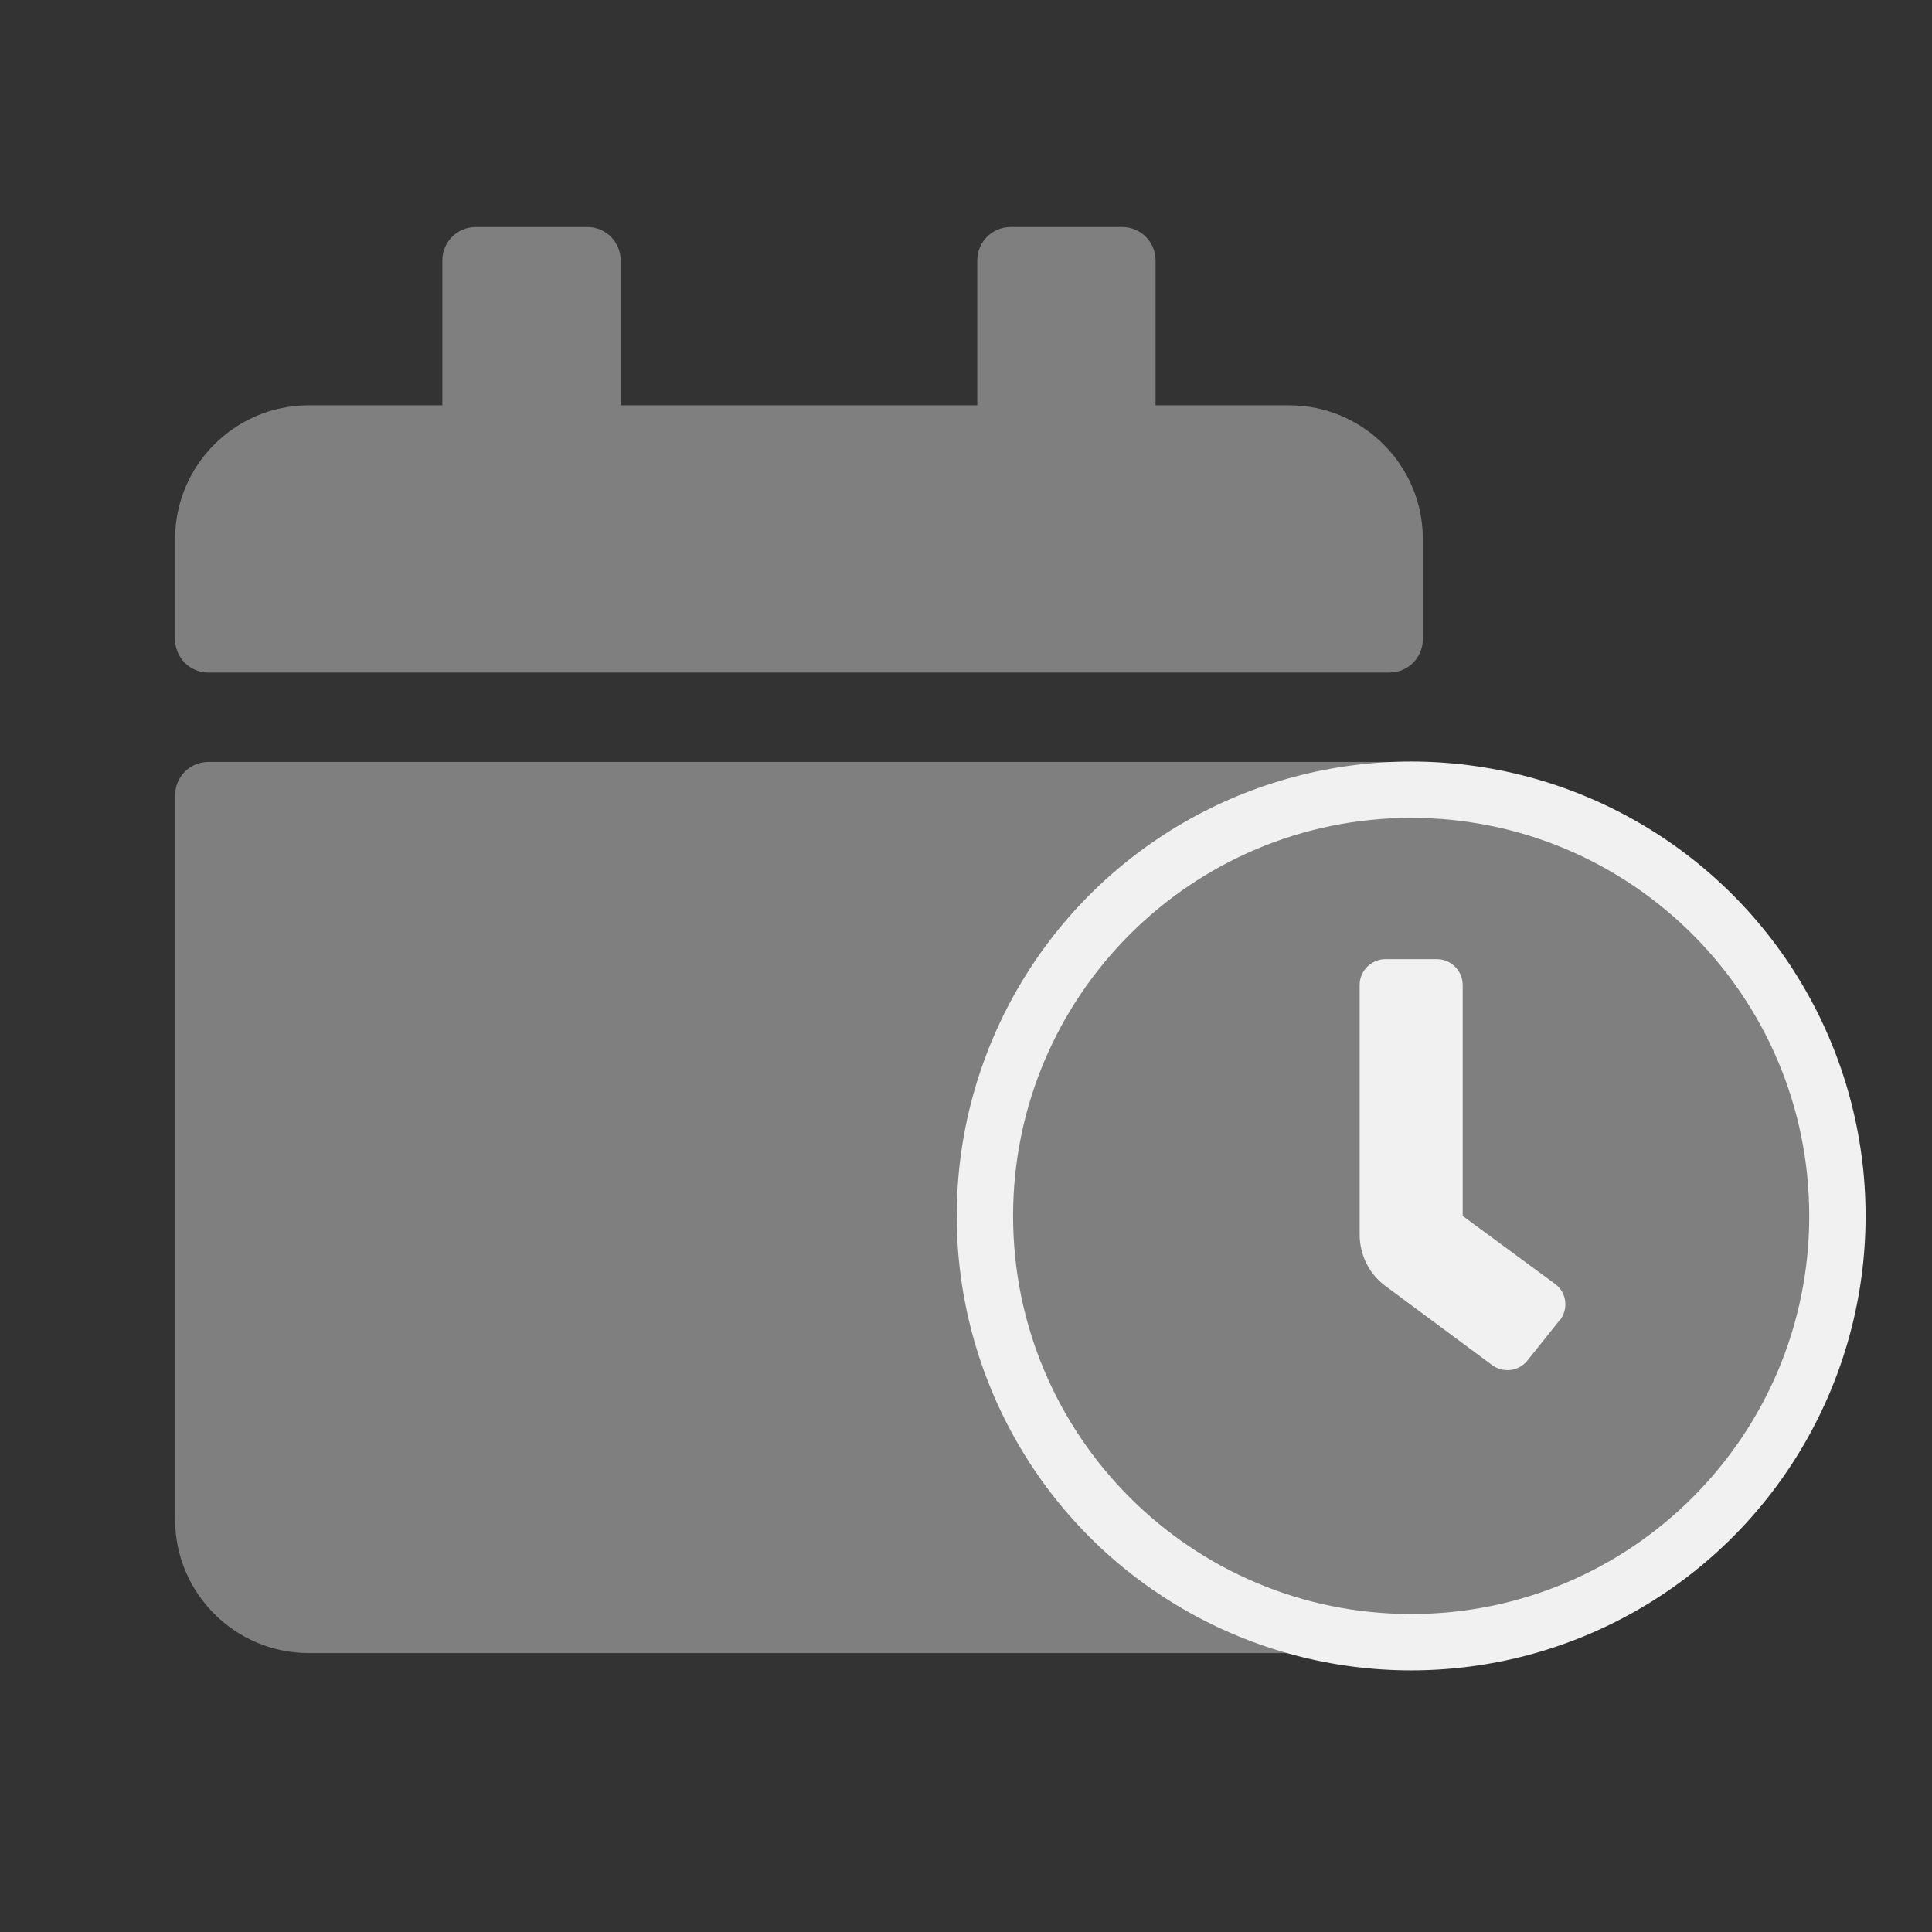
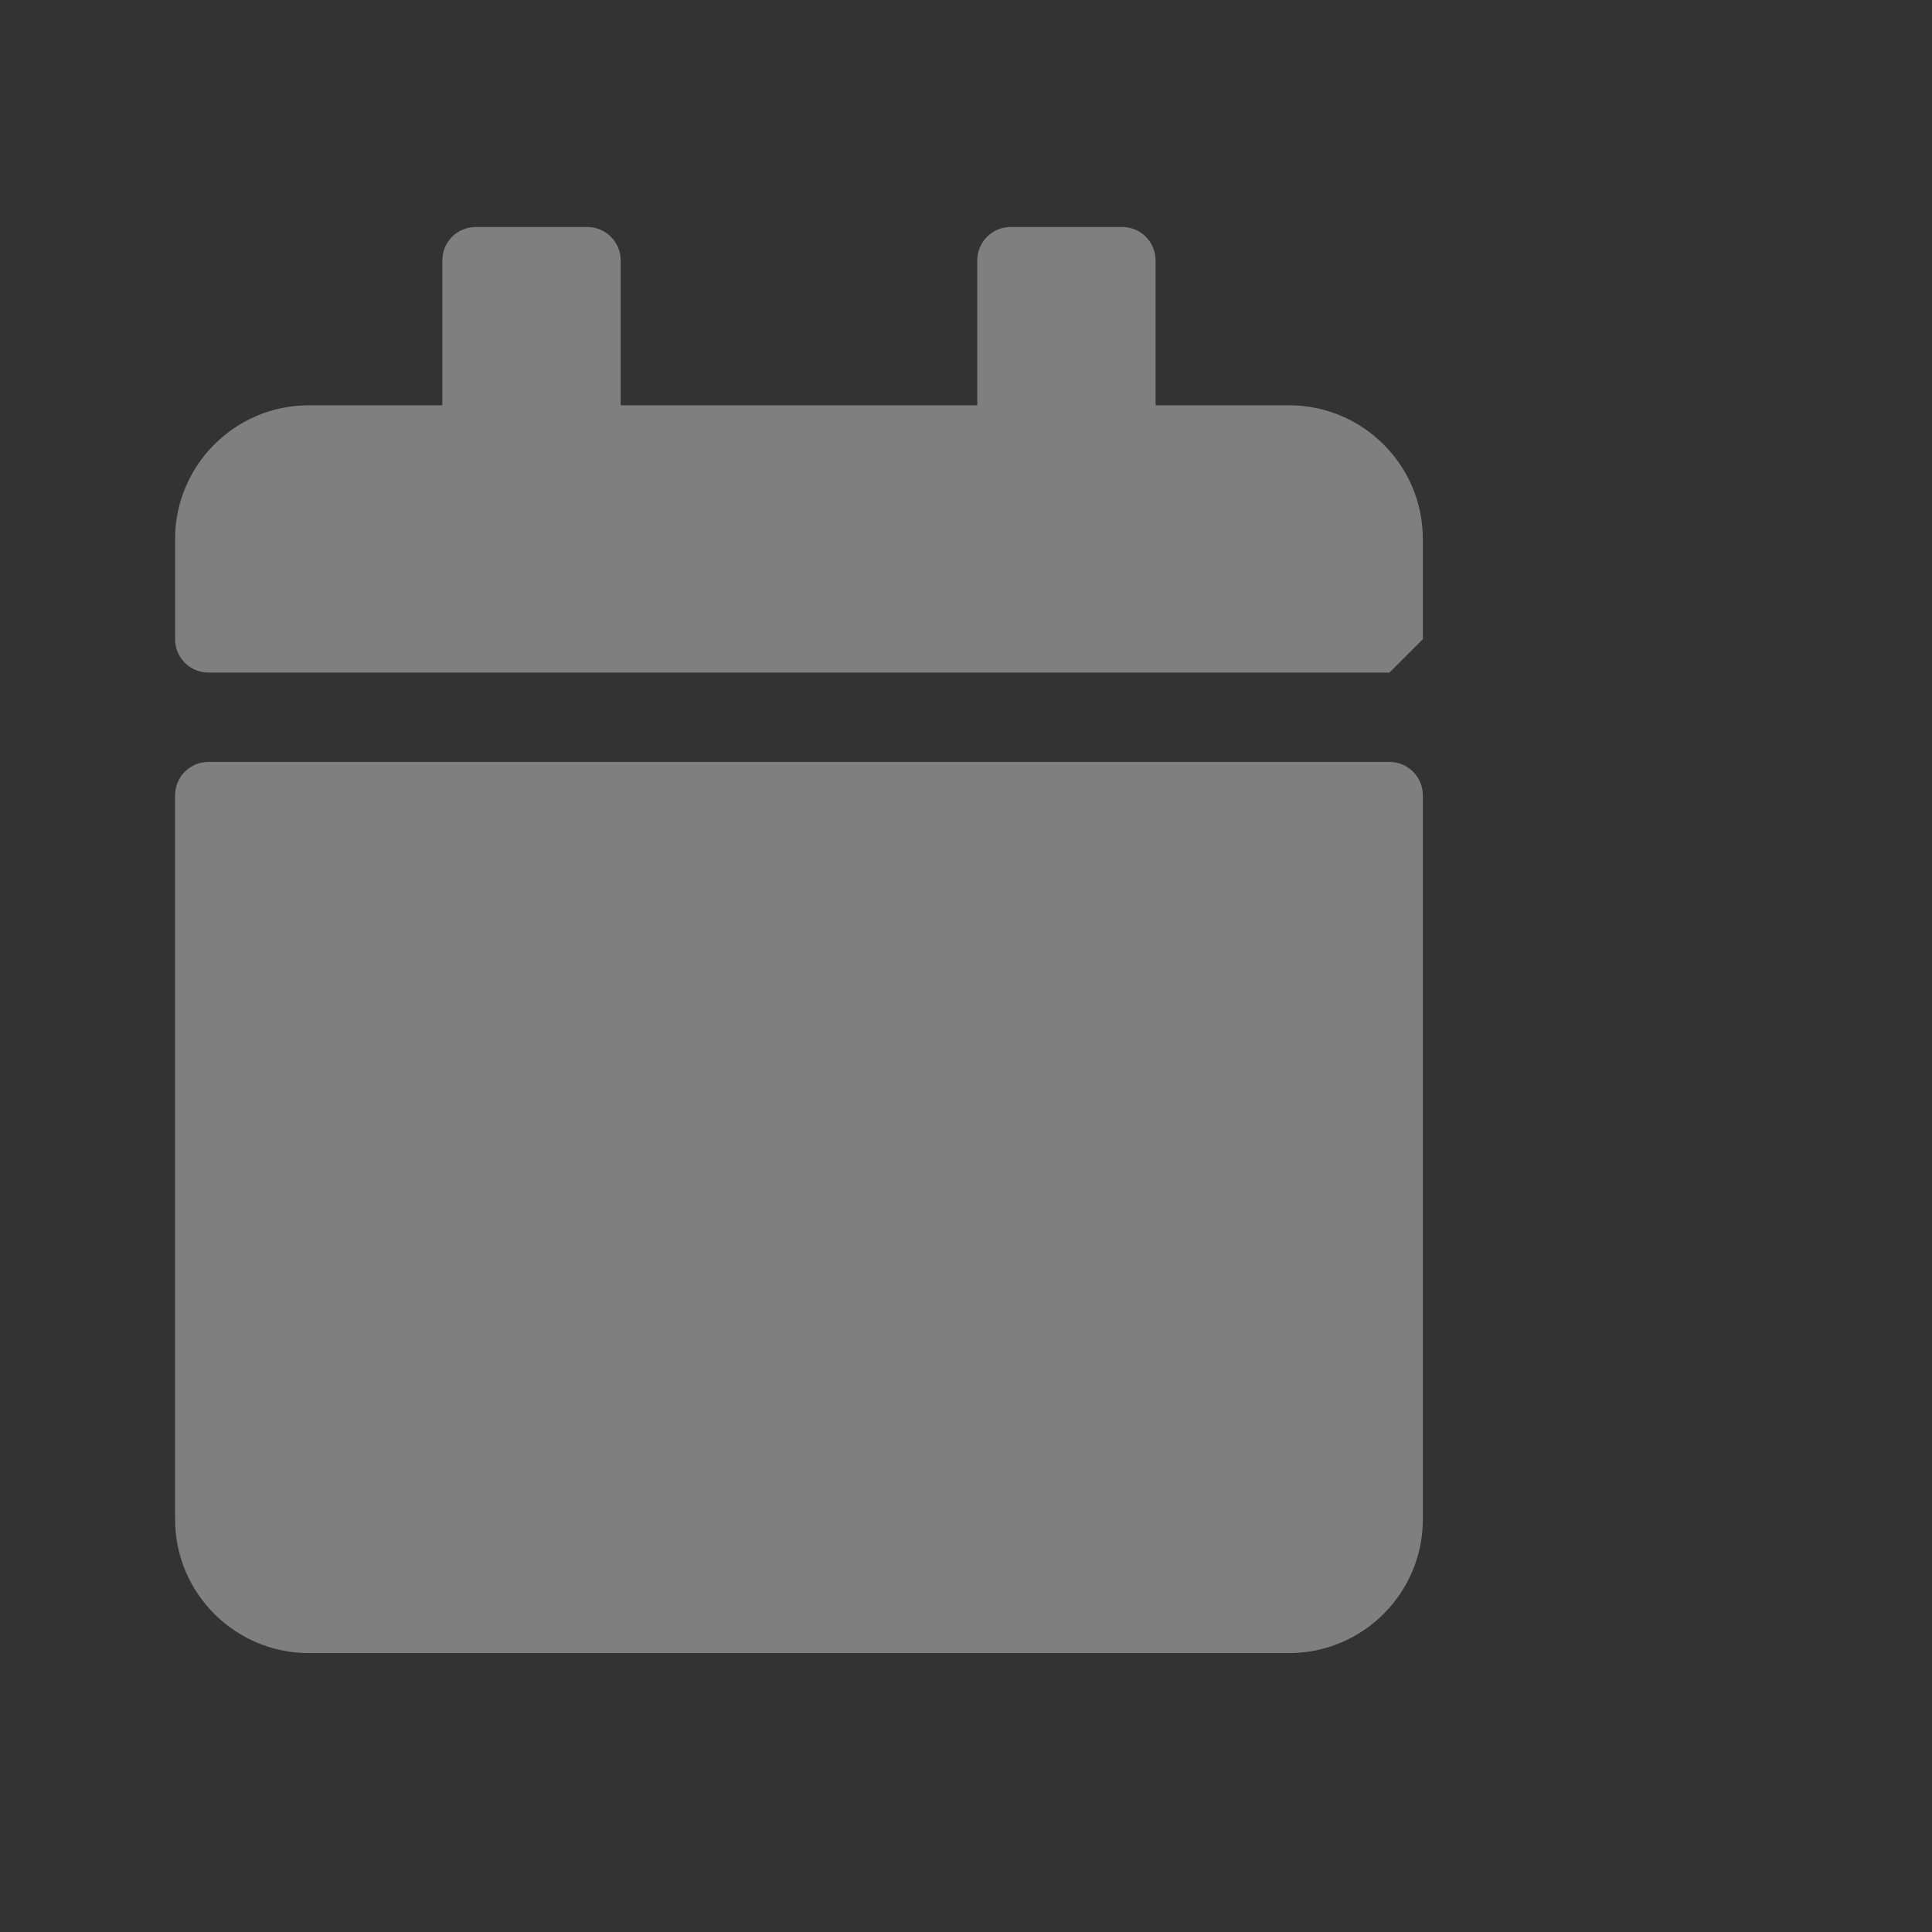
<svg xmlns="http://www.w3.org/2000/svg" id="Calque_2" data-name="Calque 2" viewBox="0 0 48 48">
  <rect x="0" y="0" width="48" height="48" fill="#333333" stroke="none" />
-   <path d="m5.18,18.93h29.34c.46,0,.83.37.83.83v17.99c0,1.83-1.49,3.32-3.32,3.32H7.67c-1.83,0-3.32-1.49-3.32-3.32v-17.99c0-.46.37-.83.83-.83Zm30.17-3.05v-2.49c0-1.83-1.49-3.32-3.32-3.32h-3.32v-3.6c0-.46-.37-.83-.83-.83h-2.77c-.46,0-.83.37-.83.83v3.6h-8.86v-3.6c0-.46-.37-.83-.83-.83h-2.77c-.46,0-.83.37-.83.83v3.6h-3.32c-1.83,0-3.32,1.49-3.32,3.32v2.49c0,.46.37.83.83.83h29.34c.46,0,.83-.37.83-.83Z" style="fill: #7f7f7f; stroke-width: 0px;" />
+   <path d="m5.18,18.93h29.34c.46,0,.83.37.83.83v17.99c0,1.83-1.49,3.32-3.32,3.32H7.67c-1.83,0-3.32-1.49-3.32-3.32v-17.99c0-.46.37-.83.83-.83Zm30.17-3.05v-2.49c0-1.83-1.49-3.32-3.32-3.32h-3.32v-3.6c0-.46-.37-.83-.83-.83h-2.77c-.46,0-.83.37-.83.83v3.6h-8.86v-3.6c0-.46-.37-.83-.83-.83h-2.77c-.46,0-.83.37-.83.83v3.6h-3.32c-1.83,0-3.32,1.49-3.32,3.32v2.49c0,.46.37.83.83.83h29.34Z" style="fill: #7f7f7f; stroke-width: 0px;" />
  <g>
-     <circle cx="35.06" cy="30.21" r="11.29" style="fill: #f1f1f1; stroke-width: 0px;" />
-     <path d="m35.06,20.32c-5.46,0-9.89,4.43-9.89,9.89s4.43,9.89,9.89,9.89,9.89-4.43,9.89-9.89-4.43-9.89-9.89-9.89Zm3.69,12.48h0l-.8,1c-.22.28-.62.32-.9.1,0,0,0,0,0,0h0l-2.67-1.98c-.38-.3-.6-.76-.6-1.25v-6.2c0-.35.29-.64.64-.64h1.28c.35,0,.64.29.64.64v5.74l2.31,1.7c.28.22.32.62.1.9h0Z" style="fill: #7f7f7f; stroke-width: 0px;" />
-   </g>
+     </g>
</svg>